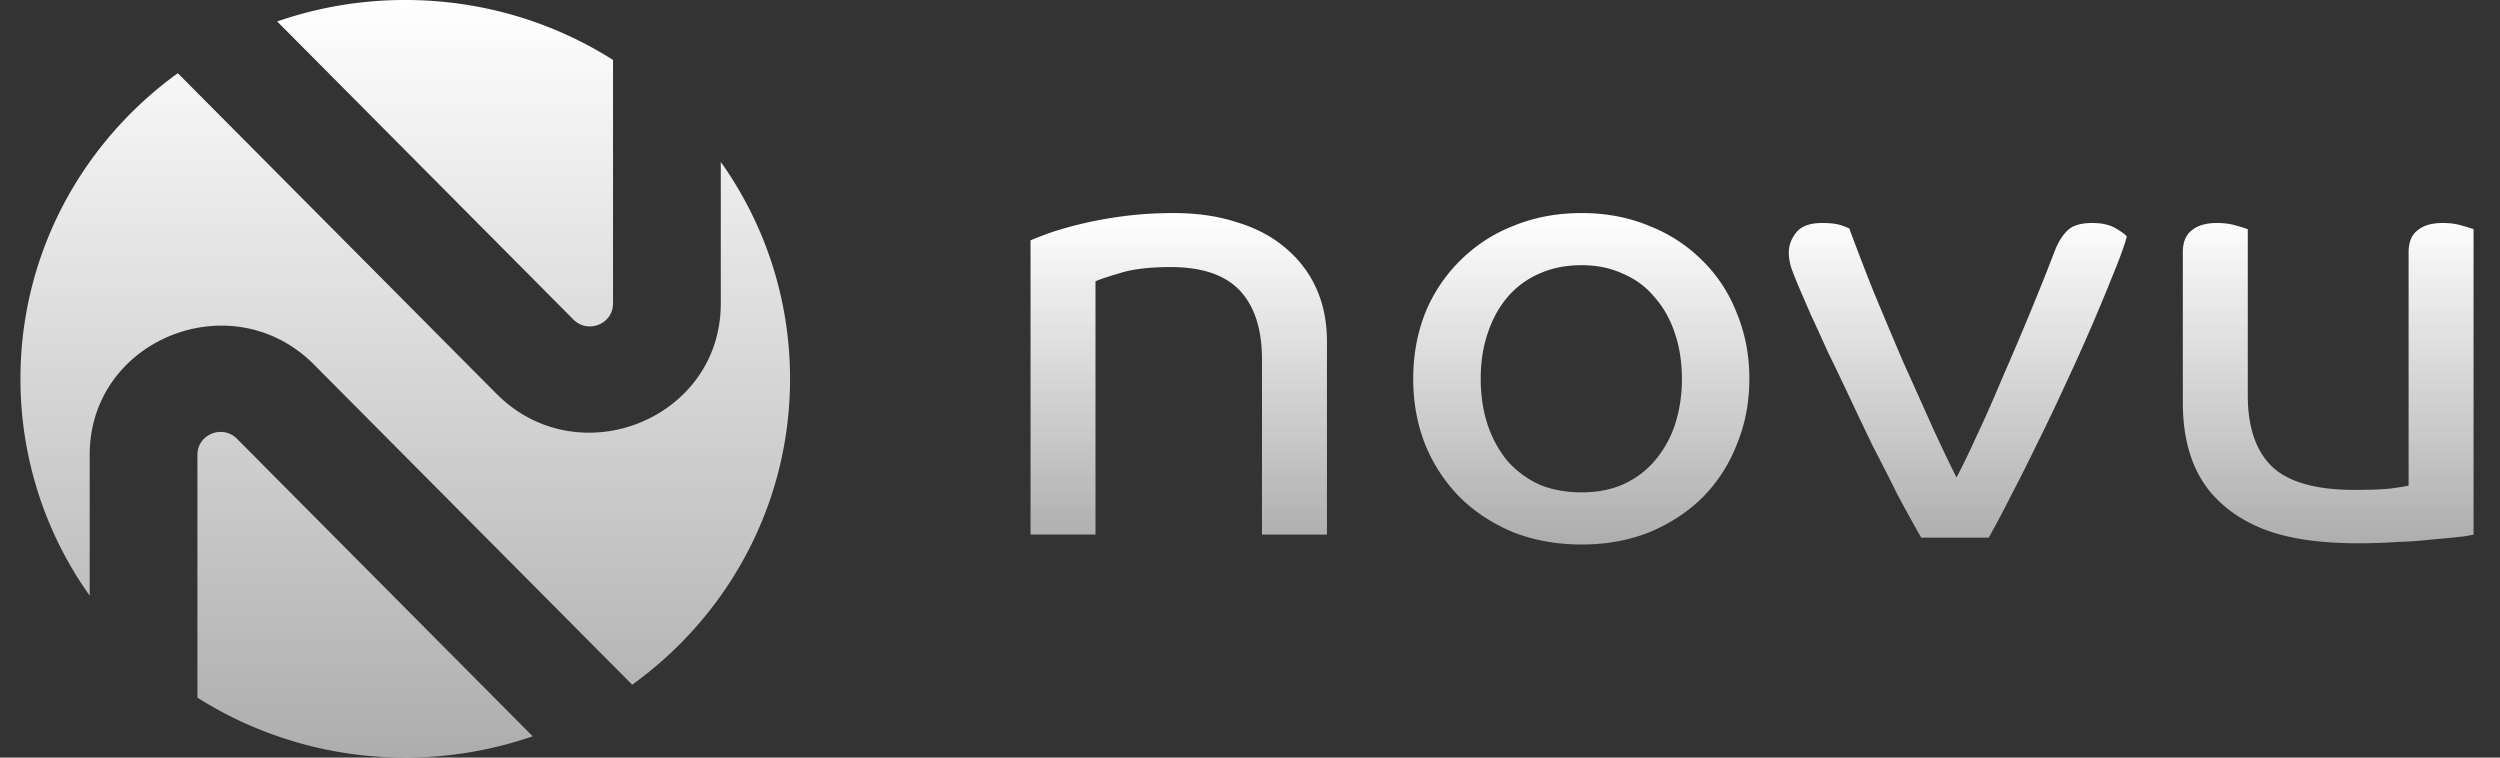
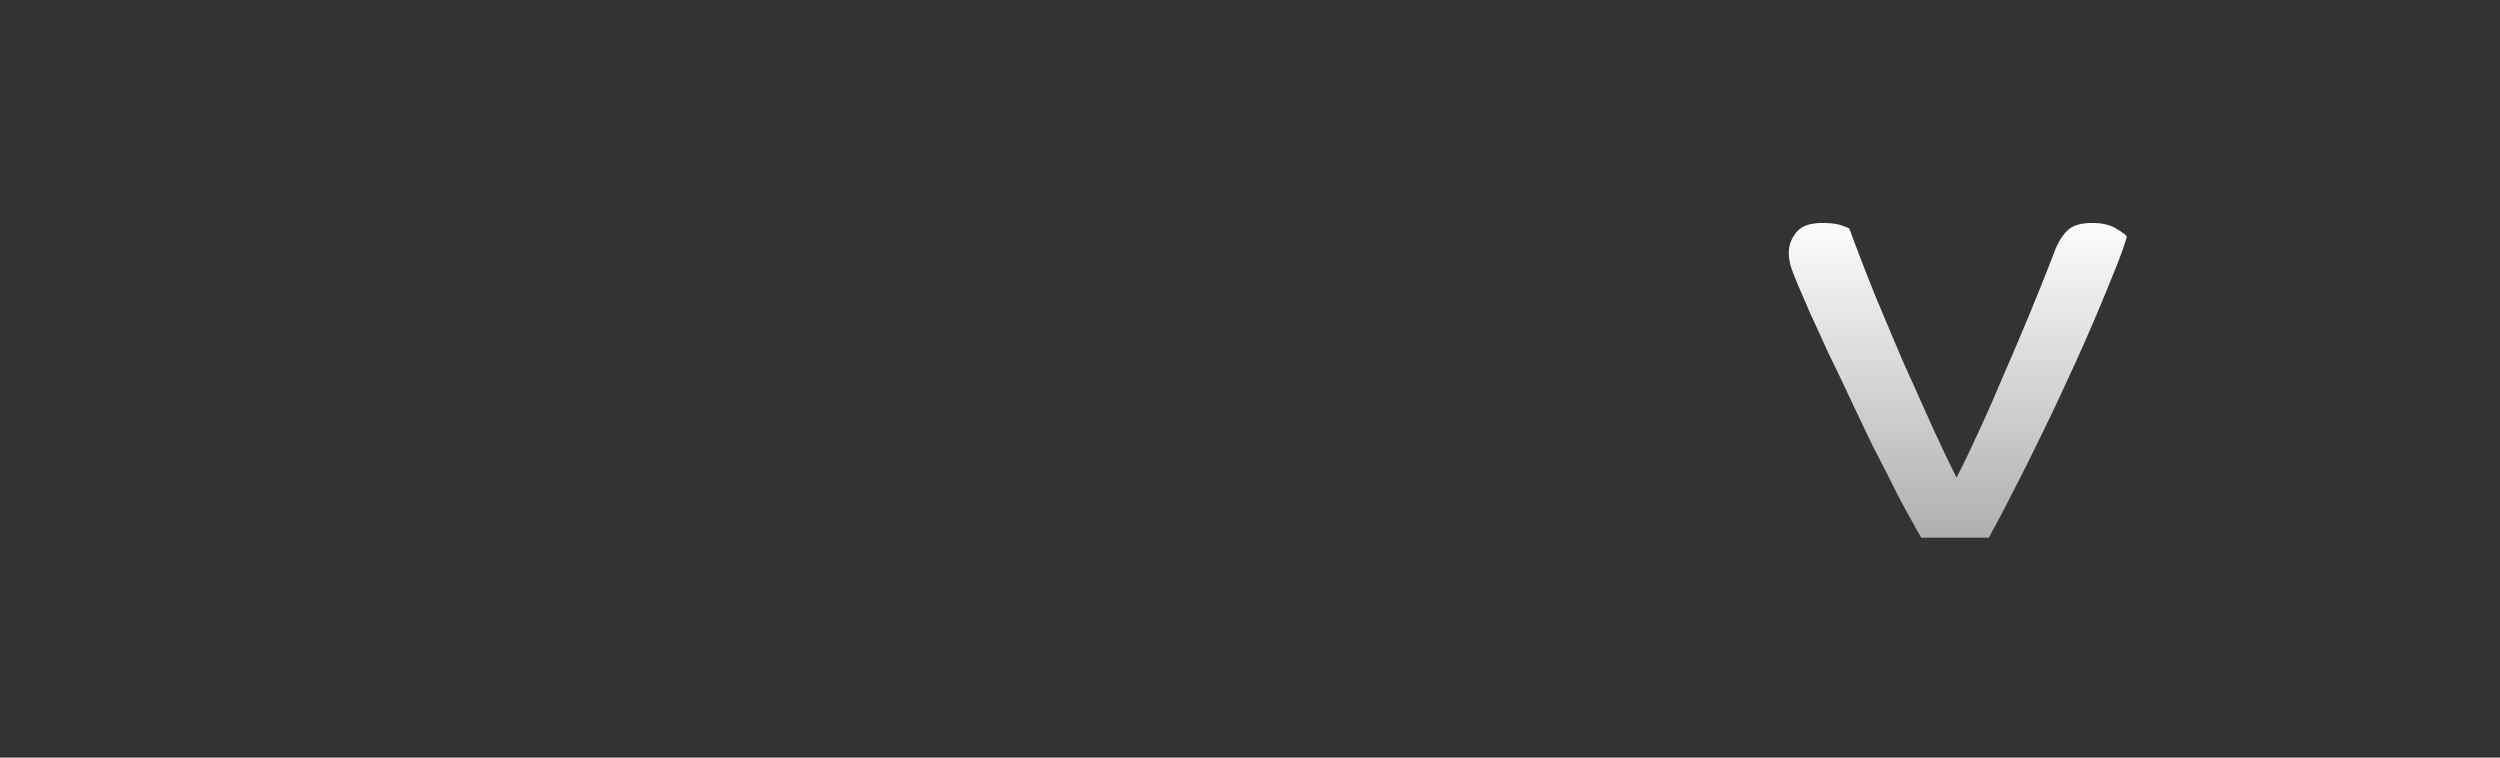
<svg xmlns="http://www.w3.org/2000/svg" width="132" height="40" fill="none">
  <rect width="100%" height="100%" fill="#333333" stroke="none" />
-   <path fill="url(#a)" d="M66.633 28.226v-9.242c0-1.595-.389-2.807-1.166-3.638-.777-.83-1.998-1.245-3.663-1.245-1.132 0-2.03.11-2.697.328-.666.197-1.087.338-1.265.426v13.37h-3.43V12.693c.089-.044.333-.142.733-.295.4-.153.932-.317 1.598-.492a21.863 21.863 0 0 1 2.33-.458 20.14 20.14 0 0 1 2.931-.197c1.221 0 2.331.164 3.33.492 1 .305 1.843.753 2.53 1.343.711.59 1.255 1.3 1.632 2.13.378.83.567 1.77.567 2.819v10.192h-3.43Z" />
-   <path fill="url(#b)" d="M92.366 20c0 1.245-.222 2.403-.666 3.474a8.182 8.182 0 0 1-1.798 2.785c-.777.765-1.709 1.377-2.797 1.836-1.088.437-2.286.655-3.596.655s-2.52-.218-3.63-.655c-1.087-.46-2.02-1.071-2.797-1.836a8.612 8.612 0 0 1-1.831-2.785c-.422-1.07-.633-2.229-.633-3.474s.211-2.403.633-3.474a8.24 8.24 0 0 1 1.831-2.753 8.147 8.147 0 0 1 2.797-1.835c1.11-.459 2.32-.688 3.63-.688s2.508.23 3.596.688a8.147 8.147 0 0 1 2.797 1.835 7.84 7.84 0 0 1 1.798 2.753c.444 1.07.666 2.229.666 3.474Zm-3.563 0c0-.874-.122-1.671-.366-2.392-.244-.743-.6-1.377-1.065-1.901a4.266 4.266 0 0 0-1.665-1.245c-.644-.306-1.377-.46-2.198-.46-.844 0-1.598.154-2.264.46-.644.284-1.2.699-1.665 1.245-.444.524-.788 1.158-1.033 1.9-.244.722-.366 1.52-.366 2.393 0 .874.122 1.682.366 2.425a6.067 6.067 0 0 0 1.033 1.9c.466.525 1.02.94 1.665 1.246.666.284 1.42.426 2.264.426.821 0 1.554-.142 2.198-.426a4.737 4.737 0 0 0 1.665-1.245 5.721 5.721 0 0 0 1.065-1.9A7.724 7.724 0 0 0 88.804 20Z" />
  <path fill="url(#c)" d="M112.297 12.495c-.133.481-.367 1.126-.7 1.934a106.532 106.532 0 0 1-2.497 5.768c-.488 1.07-.988 2.119-1.498 3.146a118.97 118.97 0 0 1-1.432 2.85 58.106 58.106 0 0 1-1.166 2.197h-3.563a95.57 95.57 0 0 1-1.265-2.294 136.64 136.64 0 0 0-1.299-2.557 288.15 288.15 0 0 1-1.232-2.589c-.4-.852-.777-1.638-1.132-2.36-.333-.742-.633-1.397-.899-1.965-.244-.569-.433-1.005-.566-1.311a22.803 22.803 0 0 1-.4-.983 2.77 2.77 0 0 1-.2-.984c0-.393.134-.753.4-1.081.267-.328.722-.492 1.365-.492.444 0 .788.044 1.033.131.244.088.377.142.4.164.377 1.027.81 2.152 1.298 3.376.51 1.223 1.021 2.436 1.532 3.637.532 1.18 1.043 2.316 1.531 3.409.489 1.07.922 1.977 1.299 2.72a44.64 44.64 0 0 0 1.032-2.13c.444-.94.899-1.967 1.366-3.081.488-1.114.976-2.261 1.465-3.441.488-1.18.921-2.261 1.298-3.244.178-.481.4-.852.666-1.115.267-.284.711-.426 1.332-.426.533 0 .955.099 1.266.295.333.197.521.339.566.426Z" />
-   <path fill="url(#d)" d="M127.174 13.315c0-.525.155-.907.466-1.147.311-.263.755-.394 1.332-.394.378 0 .711.044.999.131.311.088.522.153.633.197v16.124a6.015 6.015 0 0 1-.833.13c-.377.044-.843.088-1.398.132-.555.065-1.166.11-1.832.13-.666.045-1.343.067-2.031.067-2.02 0-3.663-.24-4.928-.721-1.243-.481-2.231-1.18-2.964-2.098-.91-1.158-1.365-2.698-1.365-4.62v-7.931c0-.525.155-.907.466-1.147.311-.263.755-.394 1.332-.394.378 0 .711.044.999.131.311.088.522.153.633.197v8.783c0 1.66.422 2.906 1.265 3.736.866.83 2.32 1.245 4.362 1.245.777 0 1.399-.022 1.865-.065.488-.066.821-.12.999-.164V13.315Z" />
-   <path fill="url(#e)" fill-rule="evenodd" d="M32.367 16.032c0 1.076-1.326 1.608-2.09.84L14.635 1.133A20.577 20.577 0 0 1 21.395 0c4.042 0 7.808 1.161 10.973 3.164v12.868Zm5.69-7.482v7.482c0 6.094-7.517 9.112-11.846 4.756L9.389 3.864C4.35 7.504 1.08 13.376 1.08 20a19.69 19.69 0 0 0 3.656 11.45v-7.442c0-6.094 7.516-9.112 11.846-4.756l16.798 16.9c5.053-3.638 8.335-9.518 8.335-16.152 0-4.259-1.353-8.207-3.657-11.45ZM12.514 23.169l15.613 15.707A20.578 20.578 0 0 1 21.396 40a20.457 20.457 0 0 1-10.972-3.164V24.008c0-1.076 1.327-1.608 2.09-.84Z" clip-rule="evenodd" />
  <defs>
    <linearGradient id="a" x1="92.508" x2="92.508" y1="11.25" y2="28.75" gradientUnits="userSpaceOnUse">
      <stop stop-color="#fff" />
      <stop offset="1" stop-color="#fff" stop-opacity=".6" />
    </linearGradient>
    <linearGradient id="b" x1="92.508" x2="92.508" y1="11.25" y2="28.75" gradientUnits="userSpaceOnUse">
      <stop stop-color="#fff" />
      <stop offset="1" stop-color="#fff" stop-opacity=".6" />
    </linearGradient>
    <linearGradient id="c" x1="92.508" x2="92.508" y1="11.25" y2="28.75" gradientUnits="userSpaceOnUse">
      <stop stop-color="#fff" />
      <stop offset="1" stop-color="#fff" stop-opacity=".6" />
    </linearGradient>
    <linearGradient id="d" x1="92.508" x2="92.508" y1="11.25" y2="28.75" gradientUnits="userSpaceOnUse">
      <stop stop-color="#fff" />
      <stop offset="1" stop-color="#fff" stop-opacity=".6" />
    </linearGradient>
    <linearGradient id="e" x1="21.396" x2="21.396" y1="0" y2="40" gradientUnits="userSpaceOnUse">
      <stop stop-color="#fff" />
      <stop offset="1" stop-color="#fff" stop-opacity=".6" />
    </linearGradient>
  </defs>
</svg>